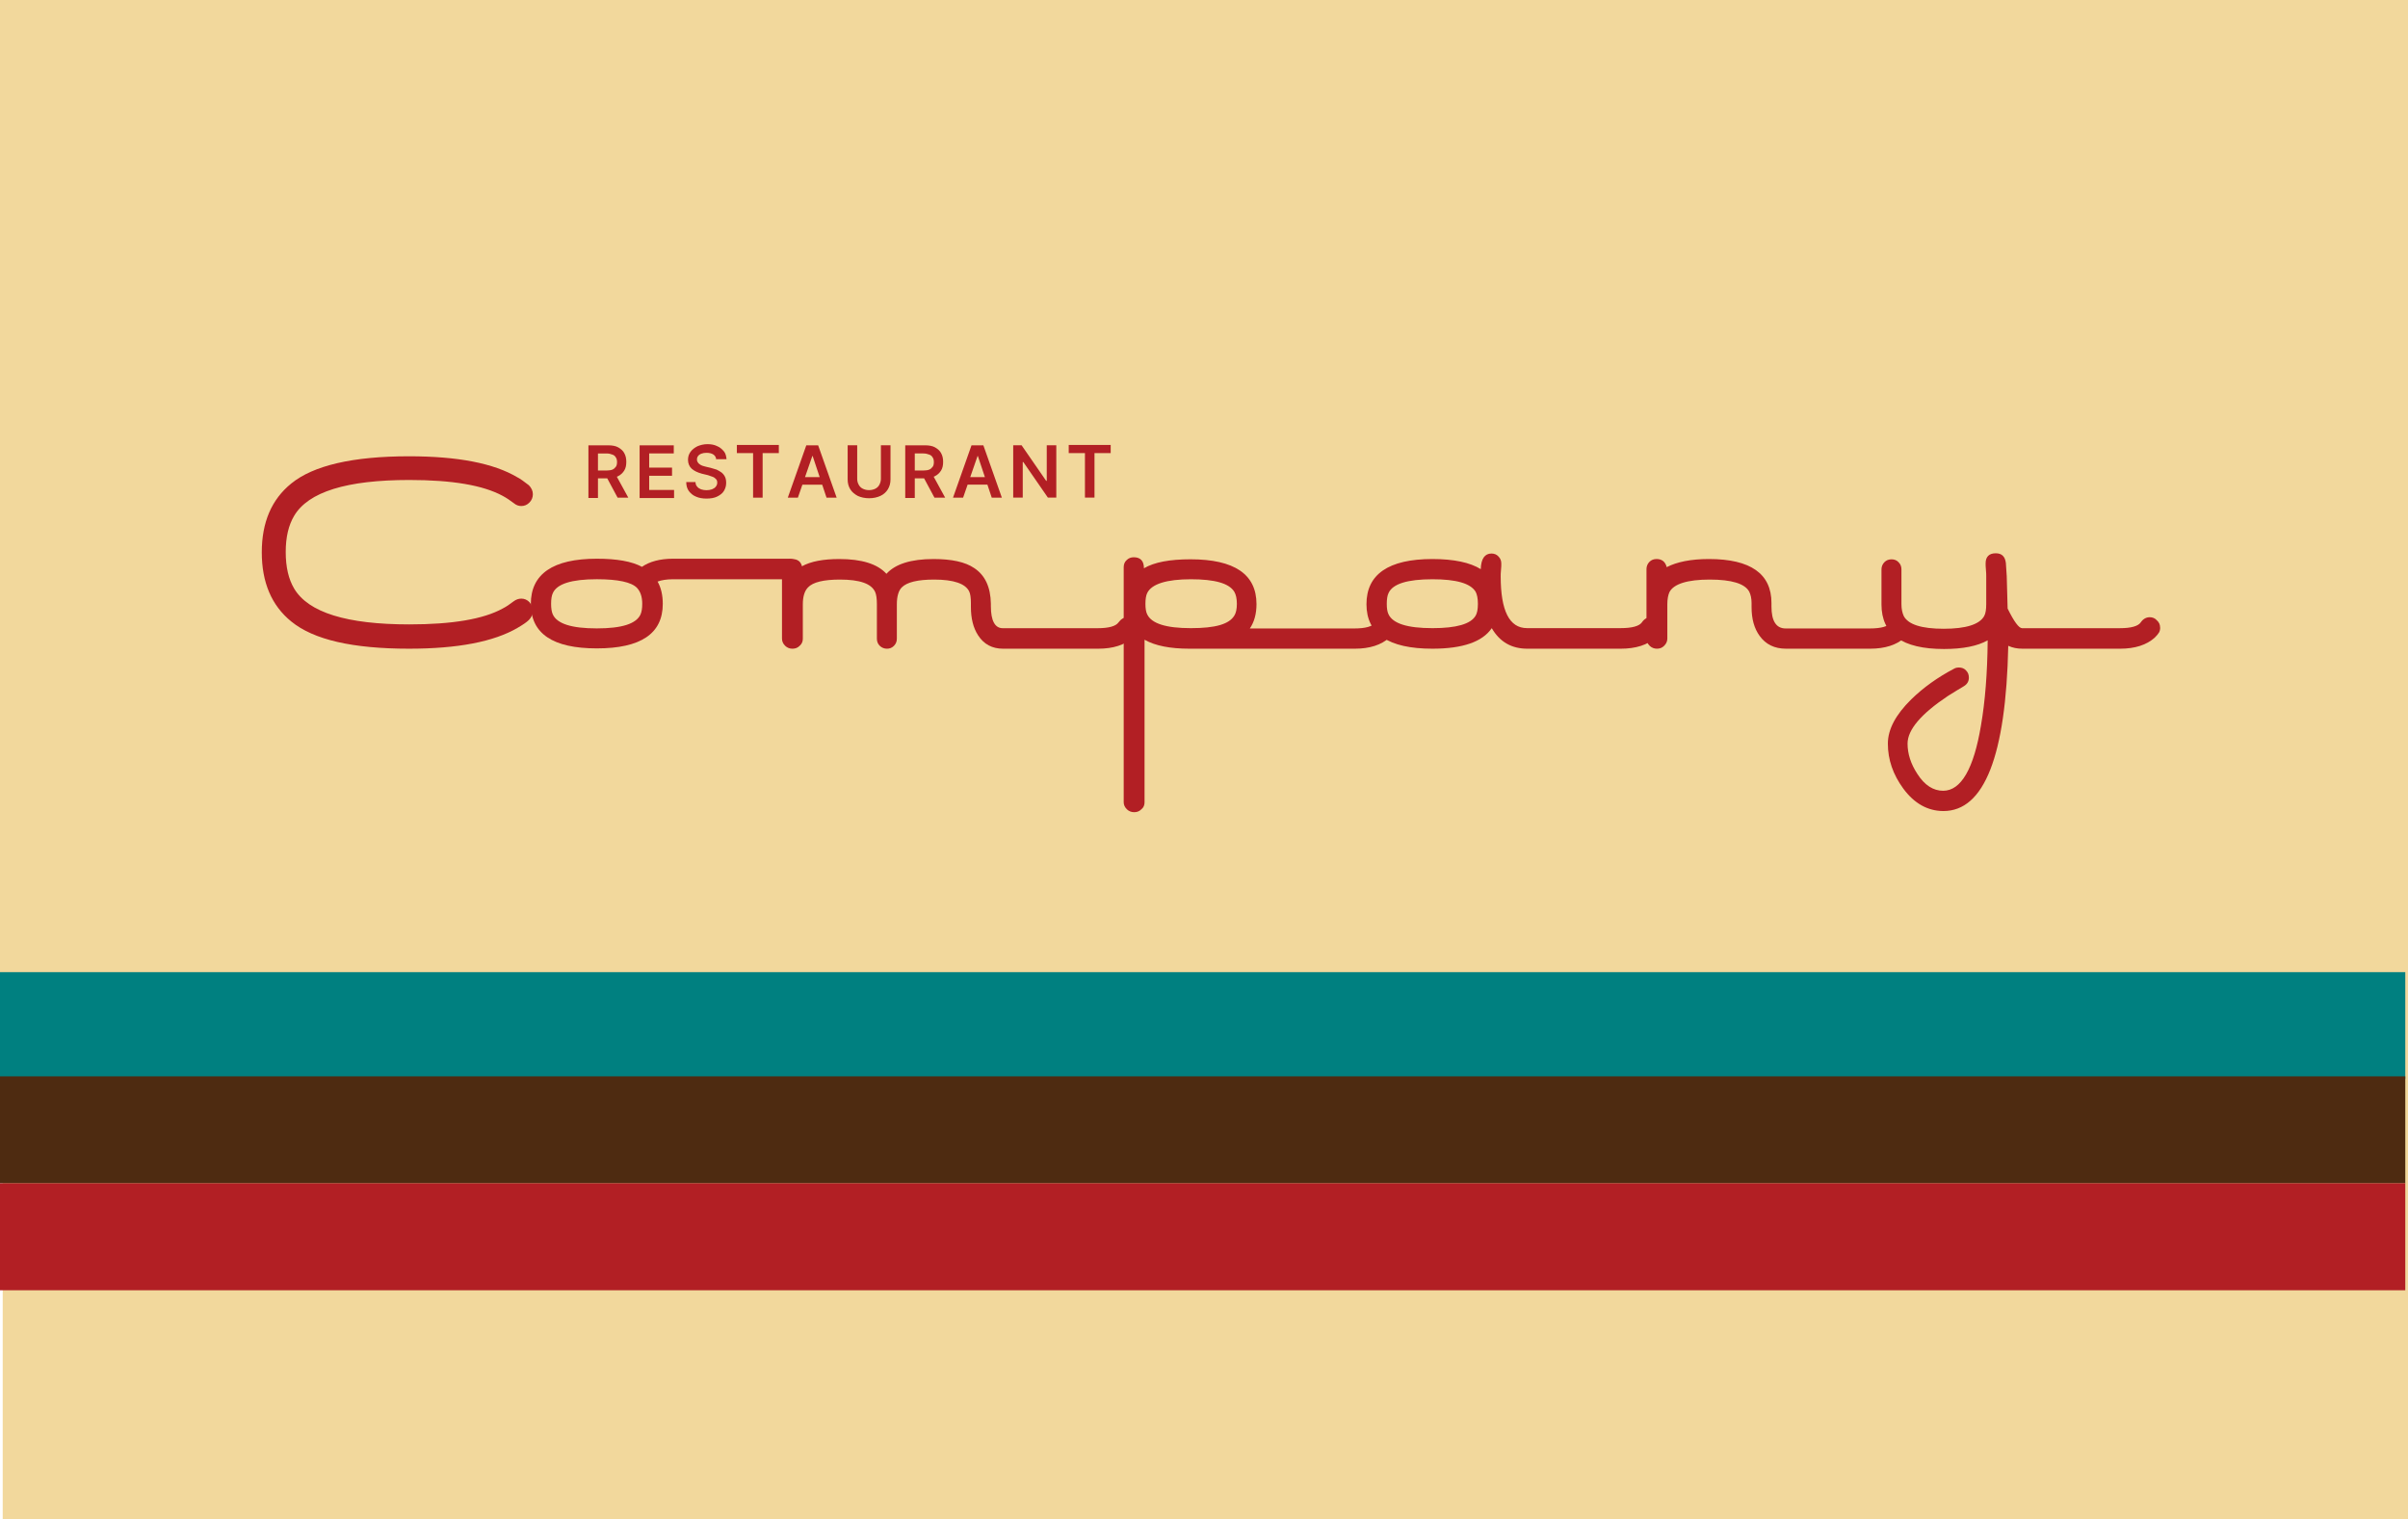
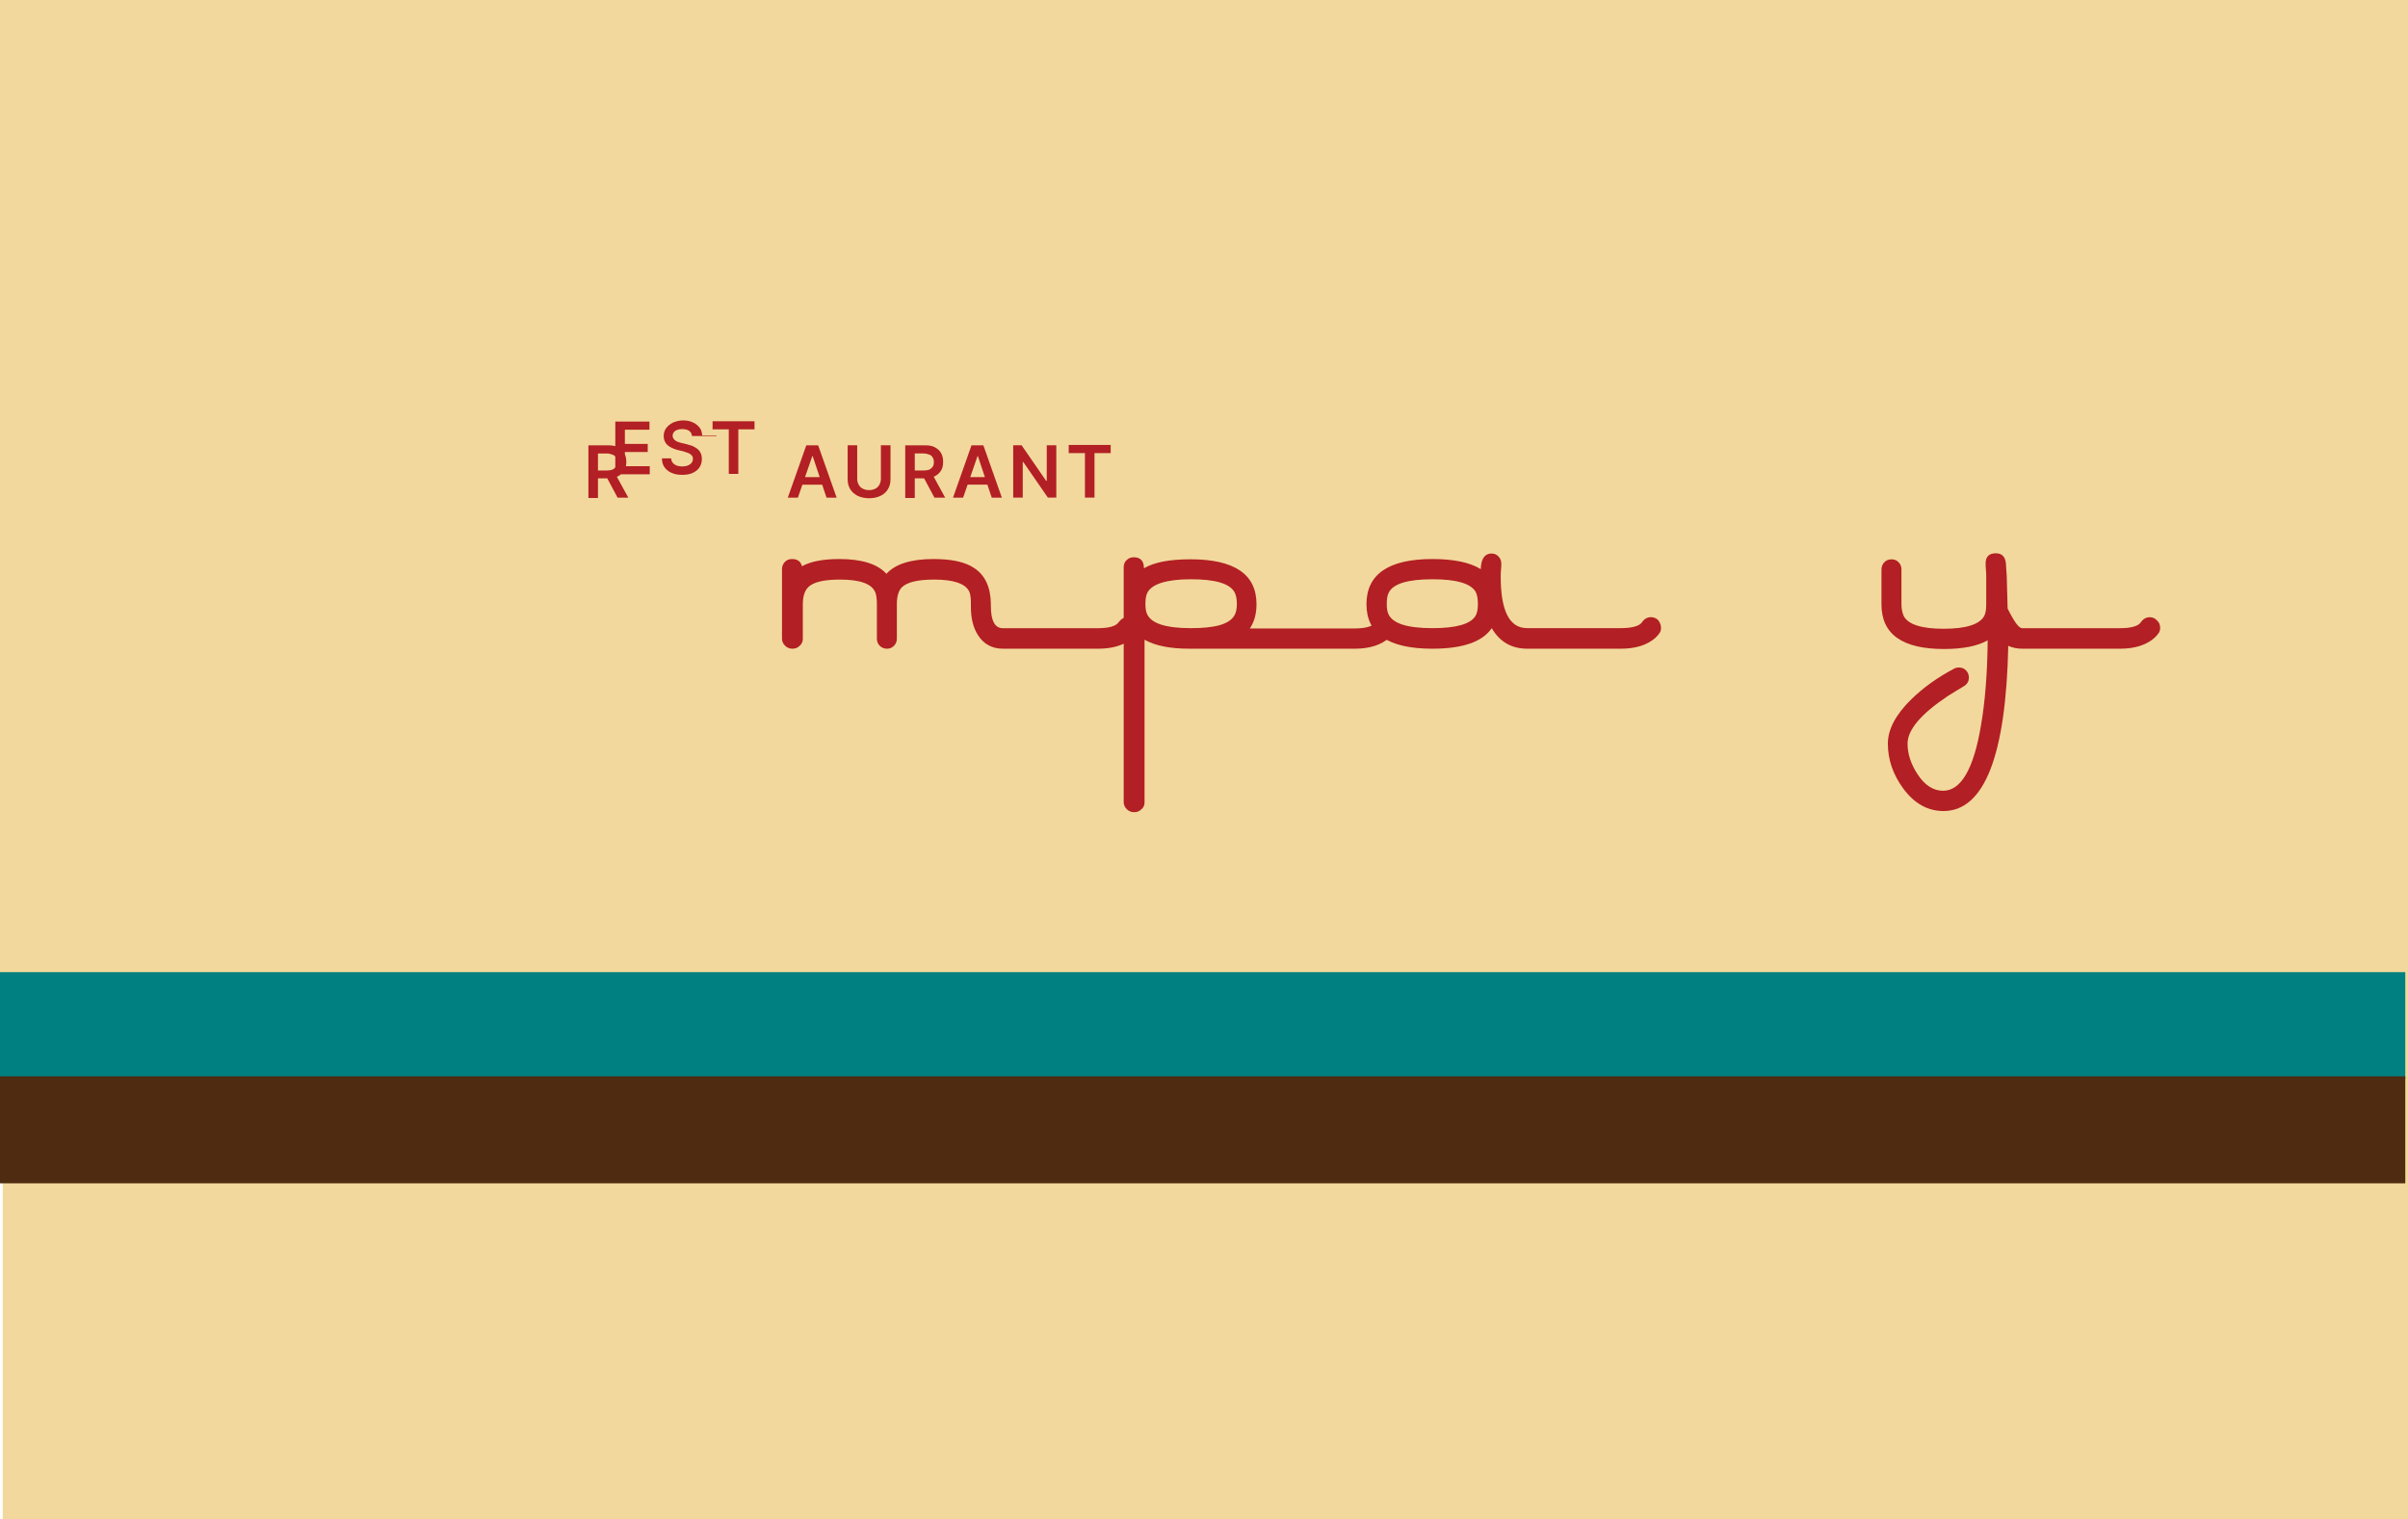
<svg xmlns="http://www.w3.org/2000/svg" id="Layer_2" data-name="Layer 2" viewBox="0 0 709.2 447.5">
  <defs>
    <style>.cls-2{fill:#f2d89c}.cls-3{fill:#b21f24}</style>
  </defs>
  <g id="Layer_2-2" data-name="Layer 2">
    <path d="M.8 0h708.4v447.5H.8z" class="cls-2" />
    <path d="M0 0h708.4v344.3H0z" class="cls-2" />
    <path d="M0 286.3h708.4v31.5H0z" style="fill:teal" />
    <path d="M0 317h708.4v31.5H0z" style="fill:#4e2b11" />
-     <path d="M0 348.5h708.4V380H0zm156.94-168.53c0 .94-.43 1.87-1.19 2.64-.6.6-1.7 1.36-3.32 2.3-6.99 4.09-17.64 6.14-31.96 6.14-16.62 0-28.12-2.64-34.68-8.01-5.79-4.69-8.69-11.5-8.69-20.37s2.9-15.6 8.69-20.28c6.48-5.28 18.07-8.01 34.68-8.01 14.32 0 24.97 2.05 31.96 6.22.85.43 1.87 1.19 3.32 2.3.77.77 1.19 1.7 1.19 2.64s-.34 1.79-1.02 2.47c-.68.68-1.45 1.02-2.39 1.02-.77 0-1.53-.26-2.22-.85-1.11-.85-2.13-1.53-3.24-2.13-5.79-3.15-14.91-4.69-27.53-4.69-18.41 0-29.74 3.49-33.92 10.57-1.62 2.73-2.47 6.22-2.47 10.65s.85 8.01 2.47 10.74c4.18 7.07 15.51 10.57 33.92 10.57 12.61 0 21.82-1.53 27.53-4.69 1.02-.51 2.13-1.28 3.24-2.13.68-.51 1.45-.77 2.22-.77.94 0 1.7.34 2.39 1.02.68.85 1.02 1.62 1.02 2.64Z" class="cls-3" />
-     <path d="M235.51 167.53c0 .77-.26 1.53-.85 2.13s-1.28.94-2.13.94h-34.34c-1.87 0-3.41.26-4.52.68 1.02 1.79 1.53 4.01 1.53 6.56 0 8.78-6.48 13.12-19.43 13.12s-19.43-4.35-19.43-13.12 6.48-13.29 19.43-13.29c5.88 0 10.31.77 13.29 2.39 2.22-1.53 5.28-2.39 9.12-2.39h34.34c.77 0 1.53.26 2.13.85.6.68.85 1.36.85 2.13Zm-46.36 10.31c0-2.05-.51-3.58-1.53-4.69-1.62-1.7-5.62-2.56-11.85-2.56-7.41 0-11.76 1.36-12.95 4.09-.34.68-.51 1.79-.51 3.15s.17 2.39.51 3.15c1.28 2.73 5.54 4.09 12.95 4.09s11.59-1.36 12.87-4.09c.34-.77.51-1.79.51-3.15Z" class="cls-3" />
    <path d="M335.3 184.83c0 .51-.09 1.02-.34 1.45s-.68.94-1.28 1.53c-2.47 2.13-5.79 3.24-10.23 3.24h-28.04c-3.15 0-5.62-1.28-7.33-3.92-1.45-2.22-2.13-5.03-2.13-8.35v-1.19c0-1.53-.17-2.73-.51-3.41-1.11-2.3-4.6-3.49-10.31-3.49-4.86 0-8.01.77-9.54 2.3-.94.94-1.45 2.64-1.45 4.94v10.14c0 .85-.26 1.53-.85 2.13s-1.28.85-2.05.85-1.53-.26-2.13-.85-.85-1.28-.85-2.13v-10.14c0-1.62-.17-2.81-.51-3.58-1.11-2.47-4.52-3.66-10.4-3.66-4.77 0-7.93.77-9.37 2.3-1.02 1.02-1.53 2.73-1.53 4.94v10.14c0 .85-.26 1.53-.94 2.13-.6.6-1.28.85-2.13.85-.77 0-1.53-.26-2.13-.85s-.94-1.28-.94-2.13v-20.45c0-.77.26-1.53.85-2.13s1.28-.85 2.13-.85c1.53 0 2.56.68 2.9 2.13 2.64-1.45 6.31-2.13 10.99-2.13 6.65 0 11.25 1.45 13.89 4.35 2.64-2.9 7.24-4.35 13.89-4.35 5.28 0 9.29.85 11.93 2.64 3.24 2.13 4.86 5.62 4.94 10.57v.68c0 4.26 1.19 6.48 3.49 6.48h27.95c3.32 0 5.37-.6 6.14-1.7.77-1.02 1.62-1.53 2.64-1.53.77 0 1.53.26 2.13.85s1.11 1.36 1.11 2.22Z" class="cls-3" />
    <path d="M410.81 184.83c0 .51-.09 1.02-.34 1.45s-.68.94-1.28 1.53c-2.39 2.13-5.79 3.24-10.14 3.24H350.3c-5.62 0-10.06-.85-13.21-2.64v47.89c0 .77-.26 1.53-.94 2.05-.6.6-1.28.85-2.13.85-.77 0-1.53-.26-2.13-.85s-.94-1.28-.94-2.05v-69.28c0-.77.26-1.53.85-2.05.6-.6 1.28-.85 2.13-.85 1.96 0 2.98 1.11 2.98 3.24 3.07-1.79 7.58-2.64 13.72-2.64 12.95 0 19.43 4.43 19.43 13.21 0 2.9-.68 5.28-1.96 7.16h30.76c3.32 0 5.37-.6 6.14-1.7.68-1.02 1.62-1.53 2.64-1.53.77 0 1.53.26 2.05.85.77.6 1.11 1.28 1.11 2.13Zm-46.53-6.99c0-1.53-.26-2.73-.77-3.58-1.53-2.47-5.71-3.66-12.78-3.66s-11.59 1.36-12.87 4.09c-.34.68-.51 1.79-.51 3.15s.17 2.39.51 3.07c1.28 2.73 5.54 4.09 12.87 4.09s11.25-1.19 12.78-3.66c.51-.77.77-1.96.77-3.49Z" class="cls-3" />
    <path d="M489.21 184.83c0 .51-.09 1.02-.34 1.45-.26.43-.68.94-1.28 1.53-2.39 2.13-5.79 3.24-10.23 3.24h-27.53c-4.6 0-8.1-1.96-10.48-6.05-2.73 4.01-8.52 6.05-17.47 6.05-12.95 0-19.43-4.35-19.43-13.12s6.48-13.29 19.43-13.29c6.31 0 11.08 1.02 14.23 2.98.09-3.07 1.19-4.6 3.15-4.6.77 0 1.53.26 2.05.85.6.6.85 1.28.85 2.13 0 .43 0 1.02-.09 1.87s-.09 1.45-.09 1.87c0 10.14 2.56 15.25 7.76 15.25h27.61c3.32 0 5.45-.6 6.22-1.7.68-1.02 1.62-1.53 2.64-1.53.77 0 1.53.26 2.13.85.51.68.85 1.36.85 2.22Zm-53.94-6.99c0-1.62-.26-2.81-.68-3.58-1.53-2.47-5.71-3.66-12.7-3.66-7.41 0-11.76 1.36-12.95 4.09-.34.68-.51 1.79-.51 3.15s.17 2.39.51 3.07c1.28 2.73 5.54 4.09 12.95 4.09 6.99 0 11.25-1.19 12.7-3.66.43-.68.68-1.87.68-3.49Z" class="cls-3" />
-     <path d="M562.58 184.83c0 .51-.09 1.02-.34 1.45-.26.43-.68.94-1.28 1.53-2.39 2.13-5.79 3.24-10.14 3.24h-24.8c-3.41 0-5.97-1.28-7.76-3.75-1.62-2.22-2.39-5.03-2.39-8.52v-1.19c0-1.36-.26-2.47-.68-3.32-1.28-2.39-5.2-3.58-11.68-3.58s-10.65 1.28-11.85 3.75c-.34.77-.6 1.96-.6 3.49v10.14c0 .85-.34 1.53-.94 2.13-.6.6-1.28.85-2.13.85-.77 0-1.53-.26-2.13-.85s-.94-1.28-.94-2.13v-20.45c0-.77.26-1.53.85-2.13s1.28-.85 2.13-.85c1.53 0 2.56.77 2.98 2.39 2.98-1.53 7.07-2.39 12.44-2.39 12.27 0 18.41 4.35 18.41 12.95v1.02c0 4.26 1.36 6.48 4.18 6.48h24.8c3.32 0 5.37-.6 6.14-1.7.68-1.02 1.62-1.53 2.64-1.53.77 0 1.53.26 2.05.85.77.6 1.02 1.28 1.02 2.13Z" class="cls-3" />
-     <path d="M636.21 184.83c0 .51-.09 1.02-.34 1.45-.26.43-.68.94-1.28 1.53-2.39 2.13-5.79 3.24-10.14 3.24h-28.8c-1.53 0-2.9-.26-4.18-.85-.68 32.38-7.07 48.66-19.09 48.66-4.6 0-8.61-2.22-11.85-6.65-2.98-4.09-4.52-8.44-4.52-13.21 0-4.18 2.3-8.52 6.9-13.04 3.58-3.49 7.76-6.48 12.61-9.03.43-.26.94-.34 1.45-.34.77 0 1.53.26 2.05.85.6.6.85 1.28.85 2.13 0 1.11-.51 1.96-1.53 2.56s-2.56 1.53-4.6 2.81c-7.93 5.28-11.93 9.97-11.93 14.06 0 2.98.94 5.97 2.9 8.95 2.13 3.32 4.69 4.94 7.58 4.94 5.28 0 9.03-6.48 11.16-19.34 1.19-6.9 1.87-15.25 1.96-24.97-2.98 1.7-7.33 2.56-12.87 2.56-12.27 0-18.41-4.35-18.41-13.12v-10.31c0-.77.26-1.53.85-2.13s1.28-.85 2.13-.85c.77 0 1.53.26 2.05.85.6.6.85 1.28.85 2.13v10.23c0 1.45.26 2.56.68 3.49 1.28 2.47 5.2 3.75 11.76 3.75s10.57-1.28 11.93-3.75c.43-.77.6-1.96.6-3.49v-8.27c0-.43 0-1.02-.09-1.87s-.09-1.45-.09-1.87c0-1.96 1.02-2.98 2.98-2.98 1.79 0 2.73.94 2.98 2.81 0 .34.09 1.62.26 3.92 0 .09.09 3.24.26 9.54 1.87 3.83 3.32 5.79 4.26 5.79h28.8c3.32 0 5.37-.6 6.14-1.7.68-1.02 1.62-1.53 2.64-1.53.77 0 1.53.26 2.05.85.77.68 1.02 1.36 1.02 2.22ZM173.3 146.57v-15.42h5.79c1.19 0 2.22.17 2.98.6s1.45 1.02 1.79 1.7c.43.77.6 1.62.6 2.56 0 1.02-.17 1.87-.6 2.56s-1.02 1.28-1.87 1.7-1.79.6-2.98.6h-4.09v-2.3h3.75c.68 0 1.28-.09 1.7-.26s.77-.51 1.02-.85.34-.85.34-1.36-.09-1.02-.34-1.36c-.26-.43-.51-.68-1.02-.85-.43-.17-1.02-.34-1.7-.34h-2.56v13.12h-2.81v-.09Zm7.92-6.99 3.83 6.99h-3.15l-3.75-6.99h3.07Zm7.16 6.99v-15.42h10.06v2.39h-7.24v4.18h6.73v2.39h-6.73v4.18h7.33v2.39h-10.14v-.09Zm22.59-11.17c-.09-.68-.34-1.19-.85-1.53s-1.19-.51-2.05-.51c-.6 0-1.11.09-1.53.26-.43.17-.77.43-.94.68-.26.34-.34.68-.34 1.02s.09.6.26.85c.17.26.34.43.6.6s.51.34.85.43.6.17.94.26l1.45.34c.6.17 1.11.34 1.7.51.51.26 1.02.51 1.45.85s.77.77 1.02 1.28.34 1.11.34 1.79c0 .94-.26 1.7-.68 2.39s-1.11 1.19-1.96 1.62-1.96.6-3.15.6-2.22-.17-3.15-.6c-.85-.34-1.53-.94-2.05-1.62-.51-.68-.77-1.62-.77-2.64h2.73c0 .51.17 1.02.51 1.36.26.34.68.6 1.11.77.51.17 1.02.26 1.62.26s1.11-.09 1.62-.26c.43-.17.85-.43 1.11-.77s.43-.68.43-1.19c0-.43-.09-.77-.34-1.02-.26-.26-.51-.51-.94-.68s-.94-.34-1.45-.51l-1.79-.43c-1.28-.34-2.3-.85-2.98-1.45s-1.11-1.53-1.11-2.64c0-.94.26-1.7.77-2.39.51-.68 1.19-1.19 2.05-1.62.85-.34 1.79-.6 2.9-.6s2.05.17 2.9.6c.85.34 1.45.94 1.96 1.53s.68 1.45.77 2.3H211v.17Zm6.05-1.96v-2.39h12.36v2.39h-4.77v13.12h-2.81v-13.12h-4.77ZM235 146.57h-2.98l5.45-15.42h3.49l5.45 15.42h-2.98l-4.09-12.27h-.09l-4.26 12.27Zm.08-6.05h8.18v2.22h-8.18v-2.22Zm24.38-9.38h2.81v10.06c0 1.11-.26 2.05-.77 2.9-.51.85-1.28 1.53-2.22 1.96s-2.05.68-3.32.68-2.39-.26-3.32-.68c-.94-.51-1.7-1.11-2.22-1.96s-.77-1.79-.77-2.9v-10.06h2.81v9.89c0 .68.17 1.19.43 1.7s.68.94 1.19 1.19c.51.26 1.11.43 1.87.43.68 0 1.36-.17 1.87-.43s.94-.68 1.19-1.19c.26-.51.43-1.11.43-1.7v-9.89Zm7.15 15.43v-15.42h5.79c1.19 0 2.22.17 2.98.6s1.45 1.02 1.79 1.7c.43.77.6 1.62.6 2.56 0 1.02-.17 1.87-.6 2.56s-1.02 1.28-1.87 1.7-1.79.6-2.98.6h-4.09v-2.3h3.75c.68 0 1.28-.09 1.7-.26s.77-.51 1.02-.85c.26-.34.34-.85.34-1.36s-.09-1.02-.34-1.36c-.26-.43-.51-.68-1.02-.85-.43-.17-1.02-.34-1.7-.34h-2.56v13.12h-2.81v-.09Zm7.93-6.99 3.83 6.99h-3.15l-3.75-6.99h3.07Zm9.12 6.99h-2.98l5.45-15.42h3.49l5.45 15.42h-2.98L288 134.3h-.09l-4.26 12.27Zm.17-6.05h8.18v2.22h-8.18v-2.22Zm27.27-9.38v15.42h-2.47l-7.24-10.48h-.17v10.48h-2.81v-15.42h2.47l7.24 10.48h.17v-10.48h2.81Zm3.66 2.3v-2.39h12.36v2.39h-4.77v13.12h-2.81v-13.12h-4.77Z" class="cls-3" />
+     <path d="M636.21 184.83c0 .51-.09 1.02-.34 1.45-.26.43-.68.94-1.28 1.53-2.39 2.13-5.79 3.24-10.14 3.24h-28.8c-1.53 0-2.9-.26-4.18-.85-.68 32.38-7.07 48.66-19.09 48.66-4.6 0-8.61-2.22-11.85-6.65-2.98-4.09-4.52-8.44-4.52-13.21 0-4.18 2.3-8.52 6.9-13.04 3.58-3.49 7.76-6.48 12.61-9.03.43-.26.94-.34 1.45-.34.77 0 1.53.26 2.05.85.6.6.85 1.28.85 2.13 0 1.11-.51 1.96-1.53 2.56s-2.56 1.53-4.6 2.81c-7.93 5.28-11.93 9.97-11.93 14.06 0 2.98.94 5.97 2.9 8.95 2.13 3.32 4.69 4.94 7.58 4.94 5.28 0 9.03-6.48 11.16-19.34 1.19-6.9 1.87-15.25 1.96-24.97-2.98 1.7-7.33 2.56-12.87 2.56-12.27 0-18.41-4.35-18.41-13.12v-10.31c0-.77.26-1.53.85-2.13s1.28-.85 2.13-.85c.77 0 1.53.26 2.05.85.6.6.85 1.28.85 2.13v10.23c0 1.45.26 2.56.68 3.49 1.28 2.47 5.2 3.75 11.76 3.75s10.57-1.28 11.93-3.75c.43-.77.6-1.96.6-3.49v-8.27c0-.43 0-1.02-.09-1.87s-.09-1.45-.09-1.87c0-1.96 1.02-2.98 2.98-2.98 1.79 0 2.73.94 2.98 2.81 0 .34.09 1.62.26 3.92 0 .09.09 3.24.26 9.54 1.87 3.83 3.32 5.79 4.26 5.79h28.8c3.32 0 5.37-.6 6.14-1.7.68-1.02 1.62-1.53 2.64-1.53.77 0 1.53.26 2.05.85.77.68 1.02 1.36 1.02 2.22ZM173.3 146.57v-15.42h5.79c1.19 0 2.22.17 2.98.6s1.45 1.02 1.79 1.7c.43.77.6 1.62.6 2.56 0 1.02-.17 1.87-.6 2.56s-1.02 1.28-1.87 1.7-1.79.6-2.98.6h-4.09v-2.3h3.75c.68 0 1.28-.09 1.7-.26s.77-.51 1.02-.85.34-.85.34-1.36-.09-1.02-.34-1.36c-.26-.43-.51-.68-1.02-.85-.43-.17-1.02-.34-1.7-.34h-2.56v13.12h-2.81v-.09Zm7.92-6.99 3.83 6.99h-3.15l-3.75-6.99h3.07Zv-15.42h10.06v2.39h-7.24v4.18h6.73v2.39h-6.73v4.18h7.33v2.39h-10.14v-.09Zm22.59-11.17c-.09-.68-.34-1.19-.85-1.53s-1.19-.51-2.05-.51c-.6 0-1.11.09-1.53.26-.43.17-.77.43-.94.68-.26.34-.34.68-.34 1.02s.09.6.26.85c.17.26.34.43.6.6s.51.34.85.43.6.17.94.26l1.45.34c.6.17 1.11.34 1.7.51.51.26 1.02.51 1.45.85s.77.77 1.02 1.28.34 1.11.34 1.79c0 .94-.26 1.7-.68 2.39s-1.11 1.19-1.96 1.62-1.96.6-3.15.6-2.22-.17-3.15-.6c-.85-.34-1.53-.94-2.05-1.62-.51-.68-.77-1.62-.77-2.64h2.73c0 .51.17 1.02.51 1.36.26.34.68.6 1.11.77.51.17 1.02.26 1.62.26s1.11-.09 1.62-.26c.43-.17.85-.43 1.11-.77s.43-.68.43-1.19c0-.43-.09-.77-.34-1.02-.26-.26-.51-.51-.94-.68s-.94-.34-1.45-.51l-1.79-.43c-1.28-.34-2.3-.85-2.98-1.45s-1.11-1.53-1.11-2.64c0-.94.26-1.7.77-2.39.51-.68 1.19-1.19 2.05-1.62.85-.34 1.79-.6 2.9-.6s2.05.17 2.9.6c.85.34 1.45.94 1.96 1.53s.68 1.45.77 2.3H211v.17Zm6.05-1.96v-2.39h12.36v2.39h-4.77v13.12h-2.81v-13.12h-4.77ZM235 146.57h-2.98l5.45-15.42h3.49l5.45 15.42h-2.98l-4.09-12.27h-.09l-4.26 12.27Zm.08-6.05h8.18v2.22h-8.18v-2.22Zm24.38-9.38h2.81v10.06c0 1.11-.26 2.05-.77 2.9-.51.85-1.28 1.53-2.22 1.96s-2.05.68-3.32.68-2.39-.26-3.32-.68c-.94-.51-1.7-1.11-2.22-1.96s-.77-1.79-.77-2.9v-10.06h2.81v9.89c0 .68.17 1.19.43 1.7s.68.94 1.19 1.19c.51.26 1.11.43 1.87.43.68 0 1.36-.17 1.87-.43s.94-.68 1.19-1.19c.26-.51.43-1.11.43-1.7v-9.89Zm7.15 15.43v-15.42h5.79c1.19 0 2.22.17 2.98.6s1.45 1.02 1.79 1.7c.43.77.6 1.62.6 2.56 0 1.02-.17 1.87-.6 2.56s-1.02 1.28-1.87 1.7-1.79.6-2.98.6h-4.09v-2.3h3.75c.68 0 1.28-.09 1.7-.26s.77-.51 1.02-.85c.26-.34.34-.85.34-1.36s-.09-1.02-.34-1.36c-.26-.43-.51-.68-1.02-.85-.43-.17-1.02-.34-1.7-.34h-2.56v13.12h-2.81v-.09Zm7.93-6.99 3.83 6.99h-3.15l-3.75-6.99h3.07Zm9.12 6.99h-2.98l5.45-15.42h3.49l5.45 15.42h-2.98L288 134.3h-.09l-4.26 12.27Zm.17-6.05h8.18v2.22h-8.18v-2.22Zm27.27-9.38v15.42h-2.47l-7.24-10.48h-.17v10.48h-2.81v-15.42h2.47l7.24 10.48h.17v-10.48h2.81Zm3.66 2.3v-2.39h12.36v2.39h-4.77v13.12h-2.81v-13.12h-4.77Z" class="cls-3" />
  </g>
</svg>